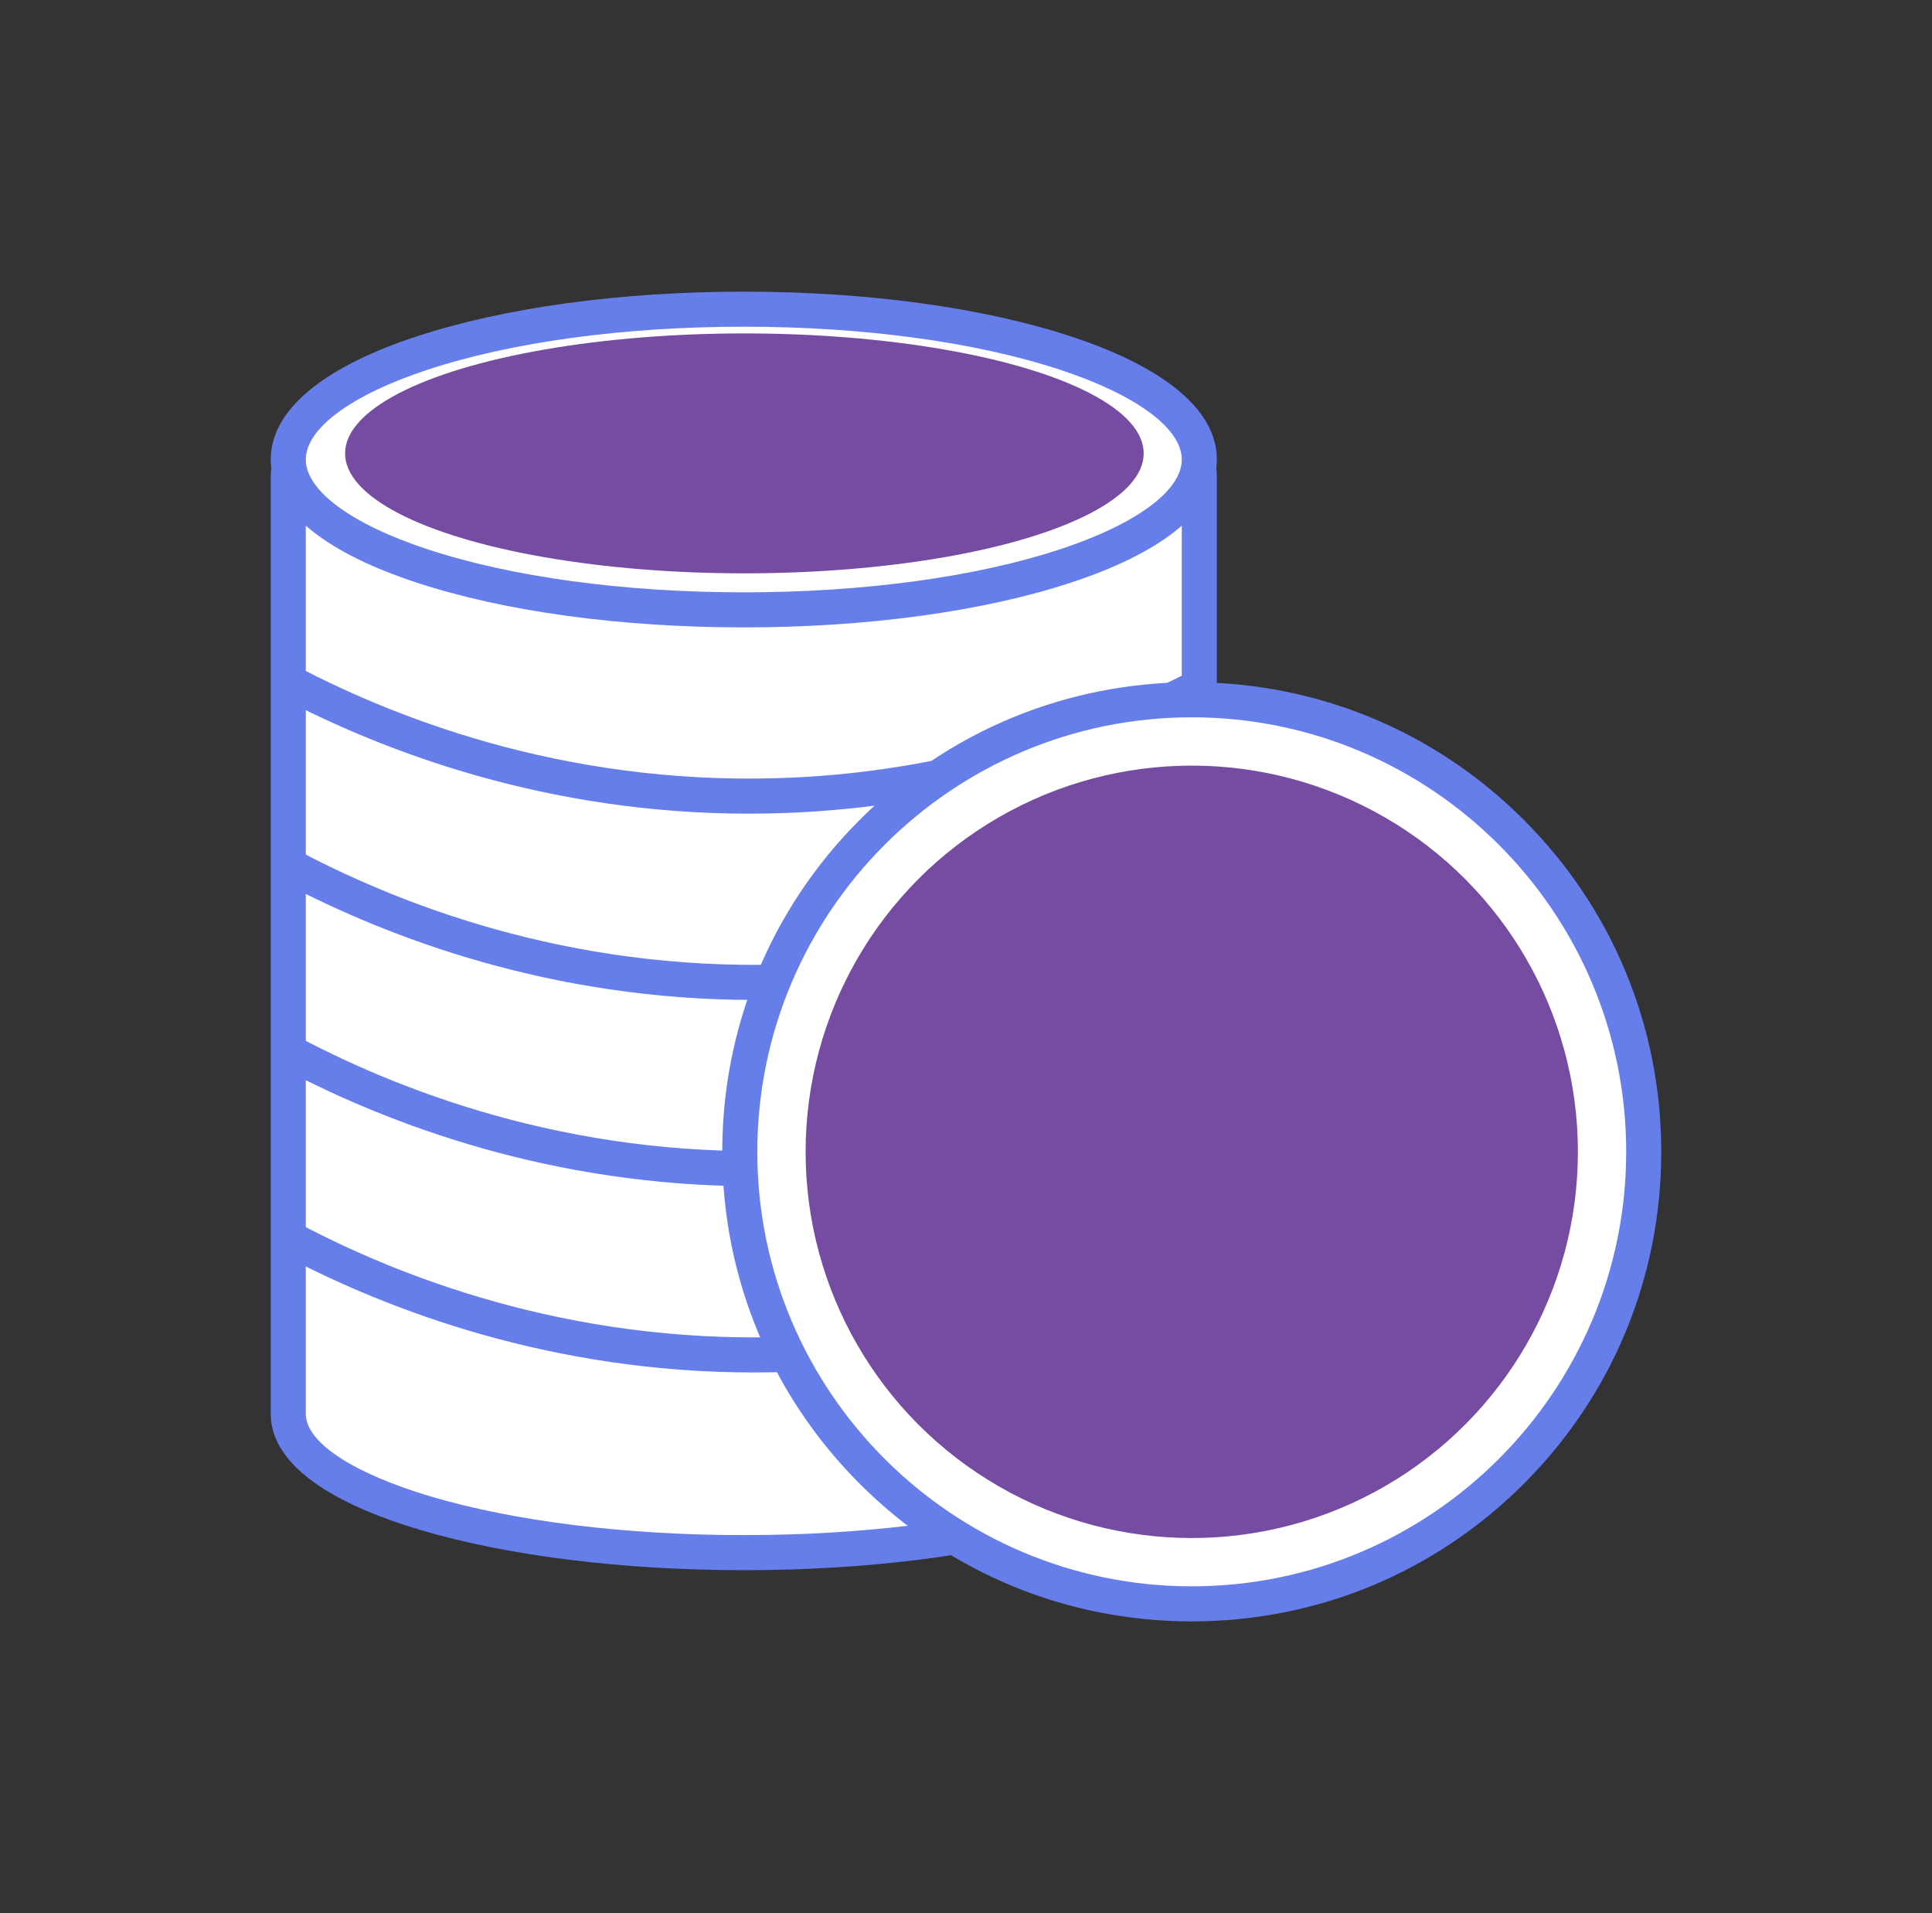
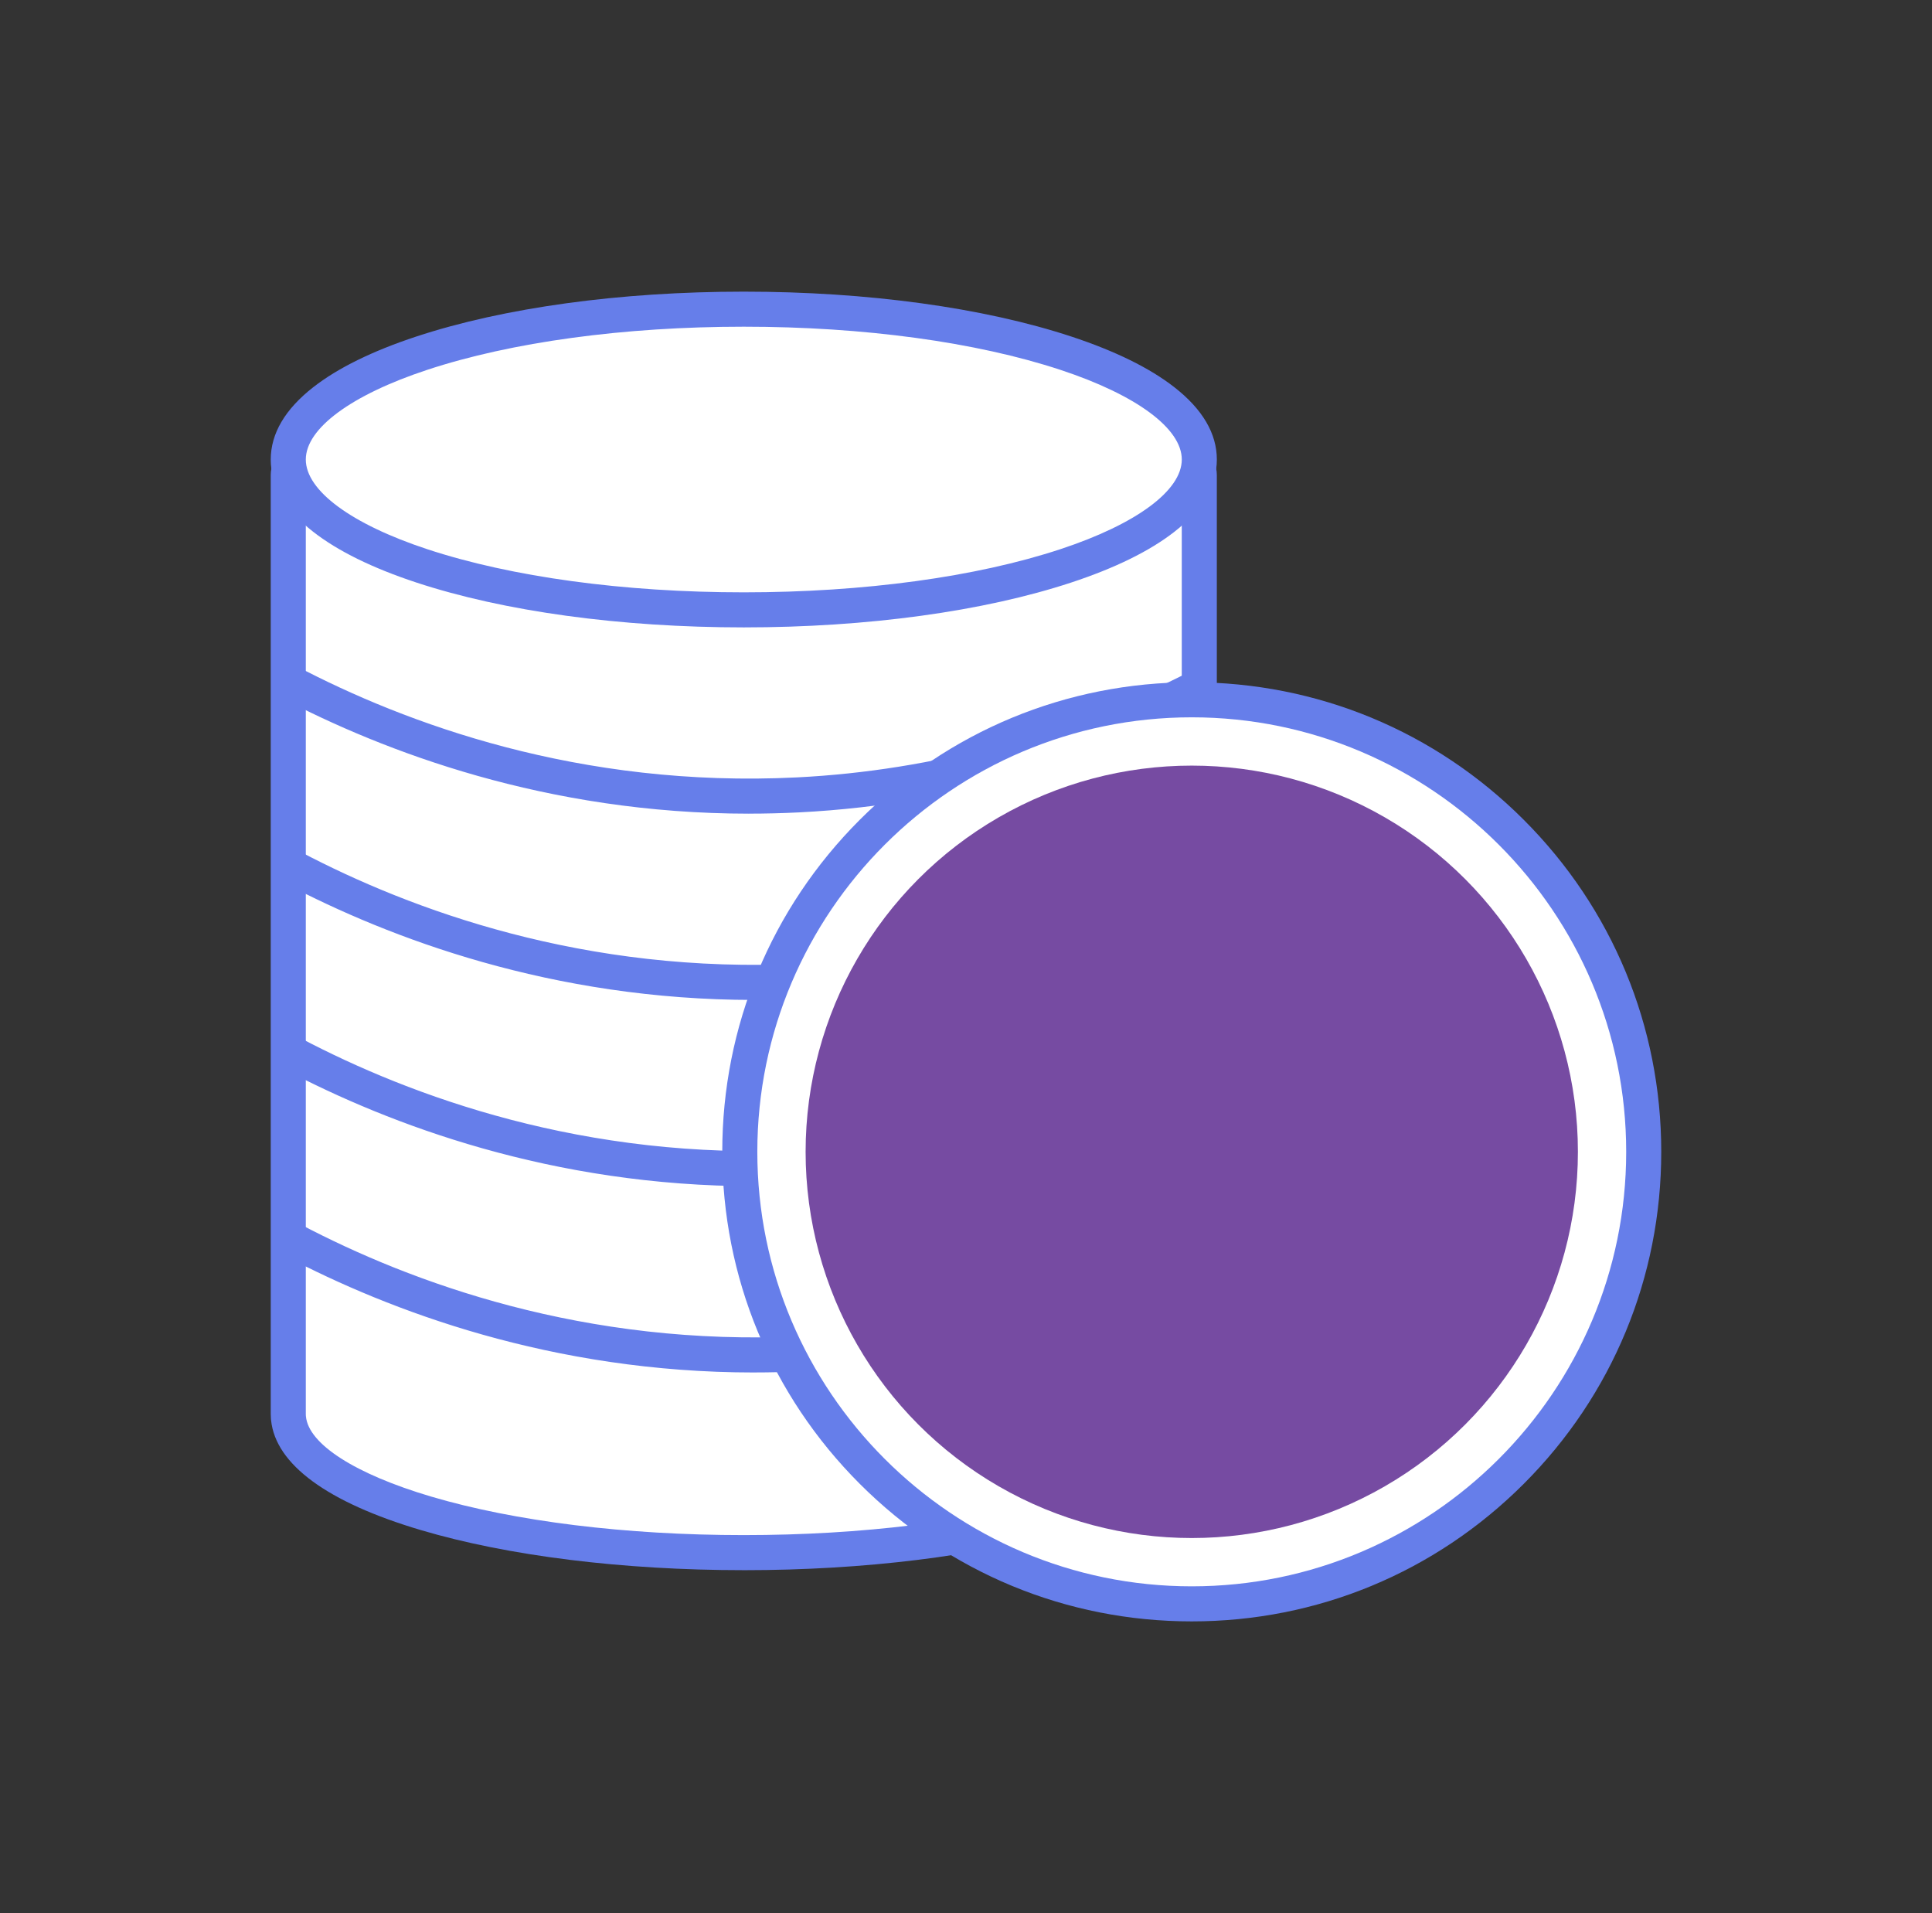
<svg xmlns="http://www.w3.org/2000/svg" id="Layer_1" viewBox="0 0 1489.66 1474.78">
  <rect x="0" y="0" width="1489.66" height="1474.78" fill="#333333" stroke="none" />
  <defs>
    <style>.cls-1{fill:#fff;}.cls-1,.cls-2,.cls-3{stroke-width:0px;}.cls-2{fill:#667eea;}.cls-3{fill:#764ba2;}</style>
  </defs>
  <path class="cls-1" d="m924.72,366.2v723.9c0,.93-.04,1.84-.12,2.76,0,.08-.01.17-.03.26-5.24,57.62-160.41,103.83-351.07,103.83s-345.83-46.21-351.07-103.83c-.02-.09-.03-.18-.03-.26-.08-.92-.12-1.83-.12-2.76V366.2c0-6.58,5.84-11.96,12.98-11.96h676.49c7.14,0,12.98,5.38,12.98,11.96Z" />
-   <path class="cls-2" d="m573.5,1210.47c-93.35,0-181.75-10.96-248.91-30.87-72.17-21.39-112.11-50.68-115.58-84.75-.05-.38-.09-.75-.11-1.13-.1-1.25-.14-2.43-.14-3.62V366.21c0-14.05,11.88-25.48,26.49-25.48h676.49c14.61,0,26.49,11.43,26.49,25.48v723.9c0,1.18-.05,2.37-.14,3.62-.02.37-.06.74-.11,1.11-3.45,34.07-43.4,63.38-115.58,84.77-67.16,19.9-155.55,30.87-248.9,30.87Zm-337.65-118.98c.02.14.03.27.04.41,1.95,21.38,37.98,44.48,96.39,61.79,64.73,19.19,150.4,29.75,241.22,29.75s176.49-10.57,241.22-29.75c58.41-17.31,94.44-40.41,96.39-61.79.01-.13.03-.26.04-.38.04-.5.05-.97.05-1.41V367.76H235.79v722.34c0,.44.02.9.05,1.39Zm675.24,1.34v.03-.03Zm-675.17,0v.03-.03Zm675.17-.02h0s0,0,0,0Zm-675.17,0h0s0,0,0,0Zm675.49-2.74h0Zm0-.04s0,.02,0,.02c0,0,0-.02,0-.02Zm-675.85-.1s0,0,0,0c0,0,0,0,0,0Zm-.01-.04s0,.02,0,.03c0,0,0-.02,0-.03Z" />
+   <path class="cls-2" d="m573.5,1210.47c-93.35,0-181.75-10.96-248.91-30.87-72.17-21.39-112.11-50.68-115.58-84.75-.05-.38-.09-.75-.11-1.13-.1-1.25-.14-2.43-.14-3.62V366.21c0-14.05,11.88-25.48,26.49-25.48h676.49c14.61,0,26.49,11.43,26.49,25.48v723.9c0,1.18-.05,2.37-.14,3.62-.02.37-.06.74-.11,1.11-3.45,34.07-43.4,63.38-115.58,84.77-67.16,19.9-155.55,30.87-248.9,30.87Zm-337.65-118.98c.02.14.03.27.04.41,1.95,21.38,37.98,44.48,96.39,61.79,64.73,19.19,150.4,29.75,241.22,29.75s176.49-10.57,241.22-29.75c58.41-17.31,94.44-40.41,96.39-61.79.01-.13.03-.26.04-.38.04-.5.05-.97.05-1.41V367.76H235.79v722.34c0,.44.02.9.05,1.39Zm675.24,1.34v.03-.03Zm-675.17,0v.03-.03Zm675.17-.02h0s0,0,0,0Zm-675.17,0h0Zm675.49-2.74h0Zm0-.04s0,.02,0,.02c0,0,0-.02,0-.02Zm-675.85-.1s0,0,0,0c0,0,0,0,0,0Zm-.01-.04s0,.02,0,.03c0,0,0-.02,0-.03Z" />
  <ellipse class="cls-1" cx="573.5" cy="354.25" rx="351.22" ry="115.9" />
  <path class="cls-2" d="m573.5,483.67c-95.22,0-184.92-12.3-252.59-34.63-33.74-11.13-60.43-24.26-79.35-39.02-21.77-16.98-32.8-35.75-32.8-55.77s11.04-38.79,32.8-55.77c18.92-14.76,45.61-27.89,79.35-39.02,67.67-22.33,157.37-34.63,252.59-34.63s184.92,12.3,252.59,34.63c33.73,11.13,60.43,24.26,79.35,39.02,21.77,16.98,32.8,35.75,32.8,55.77s-11.04,38.79-32.8,55.77c-18.92,14.76-45.61,27.89-79.35,39.02-67.67,22.33-157.37,34.63-252.59,34.63Zm0-231.81c-92.41,0-179.11,11.81-244.12,33.27-58.6,19.34-93.59,45.18-93.59,69.12s34.99,49.78,93.59,69.12c65.01,21.45,151.7,33.27,244.12,33.27s179.11-11.81,244.12-33.27c58.6-19.34,93.59-45.18,93.59-69.12s-34.99-49.78-93.59-69.12c-65.01-21.45-151.7-33.27-244.12-33.27Z" />
-   <ellipse class="cls-3" cx="573.96" cy="349.52" rx="307.88" ry="92.48" />
  <path class="cls-2" d="m577.5,627.27c-156.17,0-281.57-47.84-361.5-89.79l12.56-23.94c83.4,43.77,218.07,94.18,386.01,85.76,104.81-5.26,210.04-33.7,304.31-82.27l12.38,24.03c-40.63,20.93-83.33,38.38-126.93,51.85-61.31,18.96-124.7,30.19-188.41,33.38-13,.65-25.81.96-38.42.96Z" />
  <path class="cls-2" d="m581.47,770.87c-156.17,0-281.57-47.84-361.5-89.79l12.56-23.94c83.4,43.77,218.07,94.19,386.01,85.76,104.81-5.26,210.04-33.7,304.31-82.27l12.38,24.03c-40.63,20.93-83.33,38.38-126.93,51.85-61.31,18.96-124.7,30.19-188.41,33.38-13,.65-25.82.96-38.43.96Z" />
  <path class="cls-2" d="m581.47,914.47c-156.17,0-281.57-47.84-361.5-89.79l12.56-23.94c83.4,43.77,218.08,94.18,386.01,85.76,104.81-5.26,210.04-33.7,304.31-82.27l12.38,24.03c-40.63,20.93-83.33,38.38-126.93,51.85-61.31,18.96-124.7,30.19-188.41,33.38-13,.65-25.81.96-38.42.96Z" />
  <path class="cls-2" d="m581.47,1058.07c-156.17,0-281.57-47.84-361.5-89.79l12.56-23.94c83.4,43.77,218.06,94.18,386.01,85.76,104.81-5.26,210.04-33.7,304.31-82.27l12.38,24.03c-40.63,20.93-83.33,38.38-126.93,51.85-61.31,18.96-124.7,30.19-188.41,33.38-13,.65-25.82.96-38.43.96Z" />
  <circle class="cls-1" cx="918.9" cy="887.96" r="348.48" />
  <path class="cls-2" d="m918.9,1249.96c-96.69,0-187.6-37.65-255.97-106.03-68.37-68.37-106.03-159.28-106.03-255.97s37.65-187.6,106.03-255.97c68.37-68.37,159.28-106.03,255.97-106.03s187.6,37.65,255.97,106.03c68.37,68.37,106.03,159.28,106.03,255.97s-37.65,187.6-106.03,255.97c-68.37,68.37-159.28,106.03-255.97,106.03Zm0-696.97c-184.7,0-334.97,150.27-334.97,334.97s150.27,334.97,334.97,334.97,334.97-150.27,334.97-334.97-150.27-334.97-334.97-334.97Z" />
  <circle class="cls-3" cx="918.9" cy="887.96" r="297.74" />
</svg>